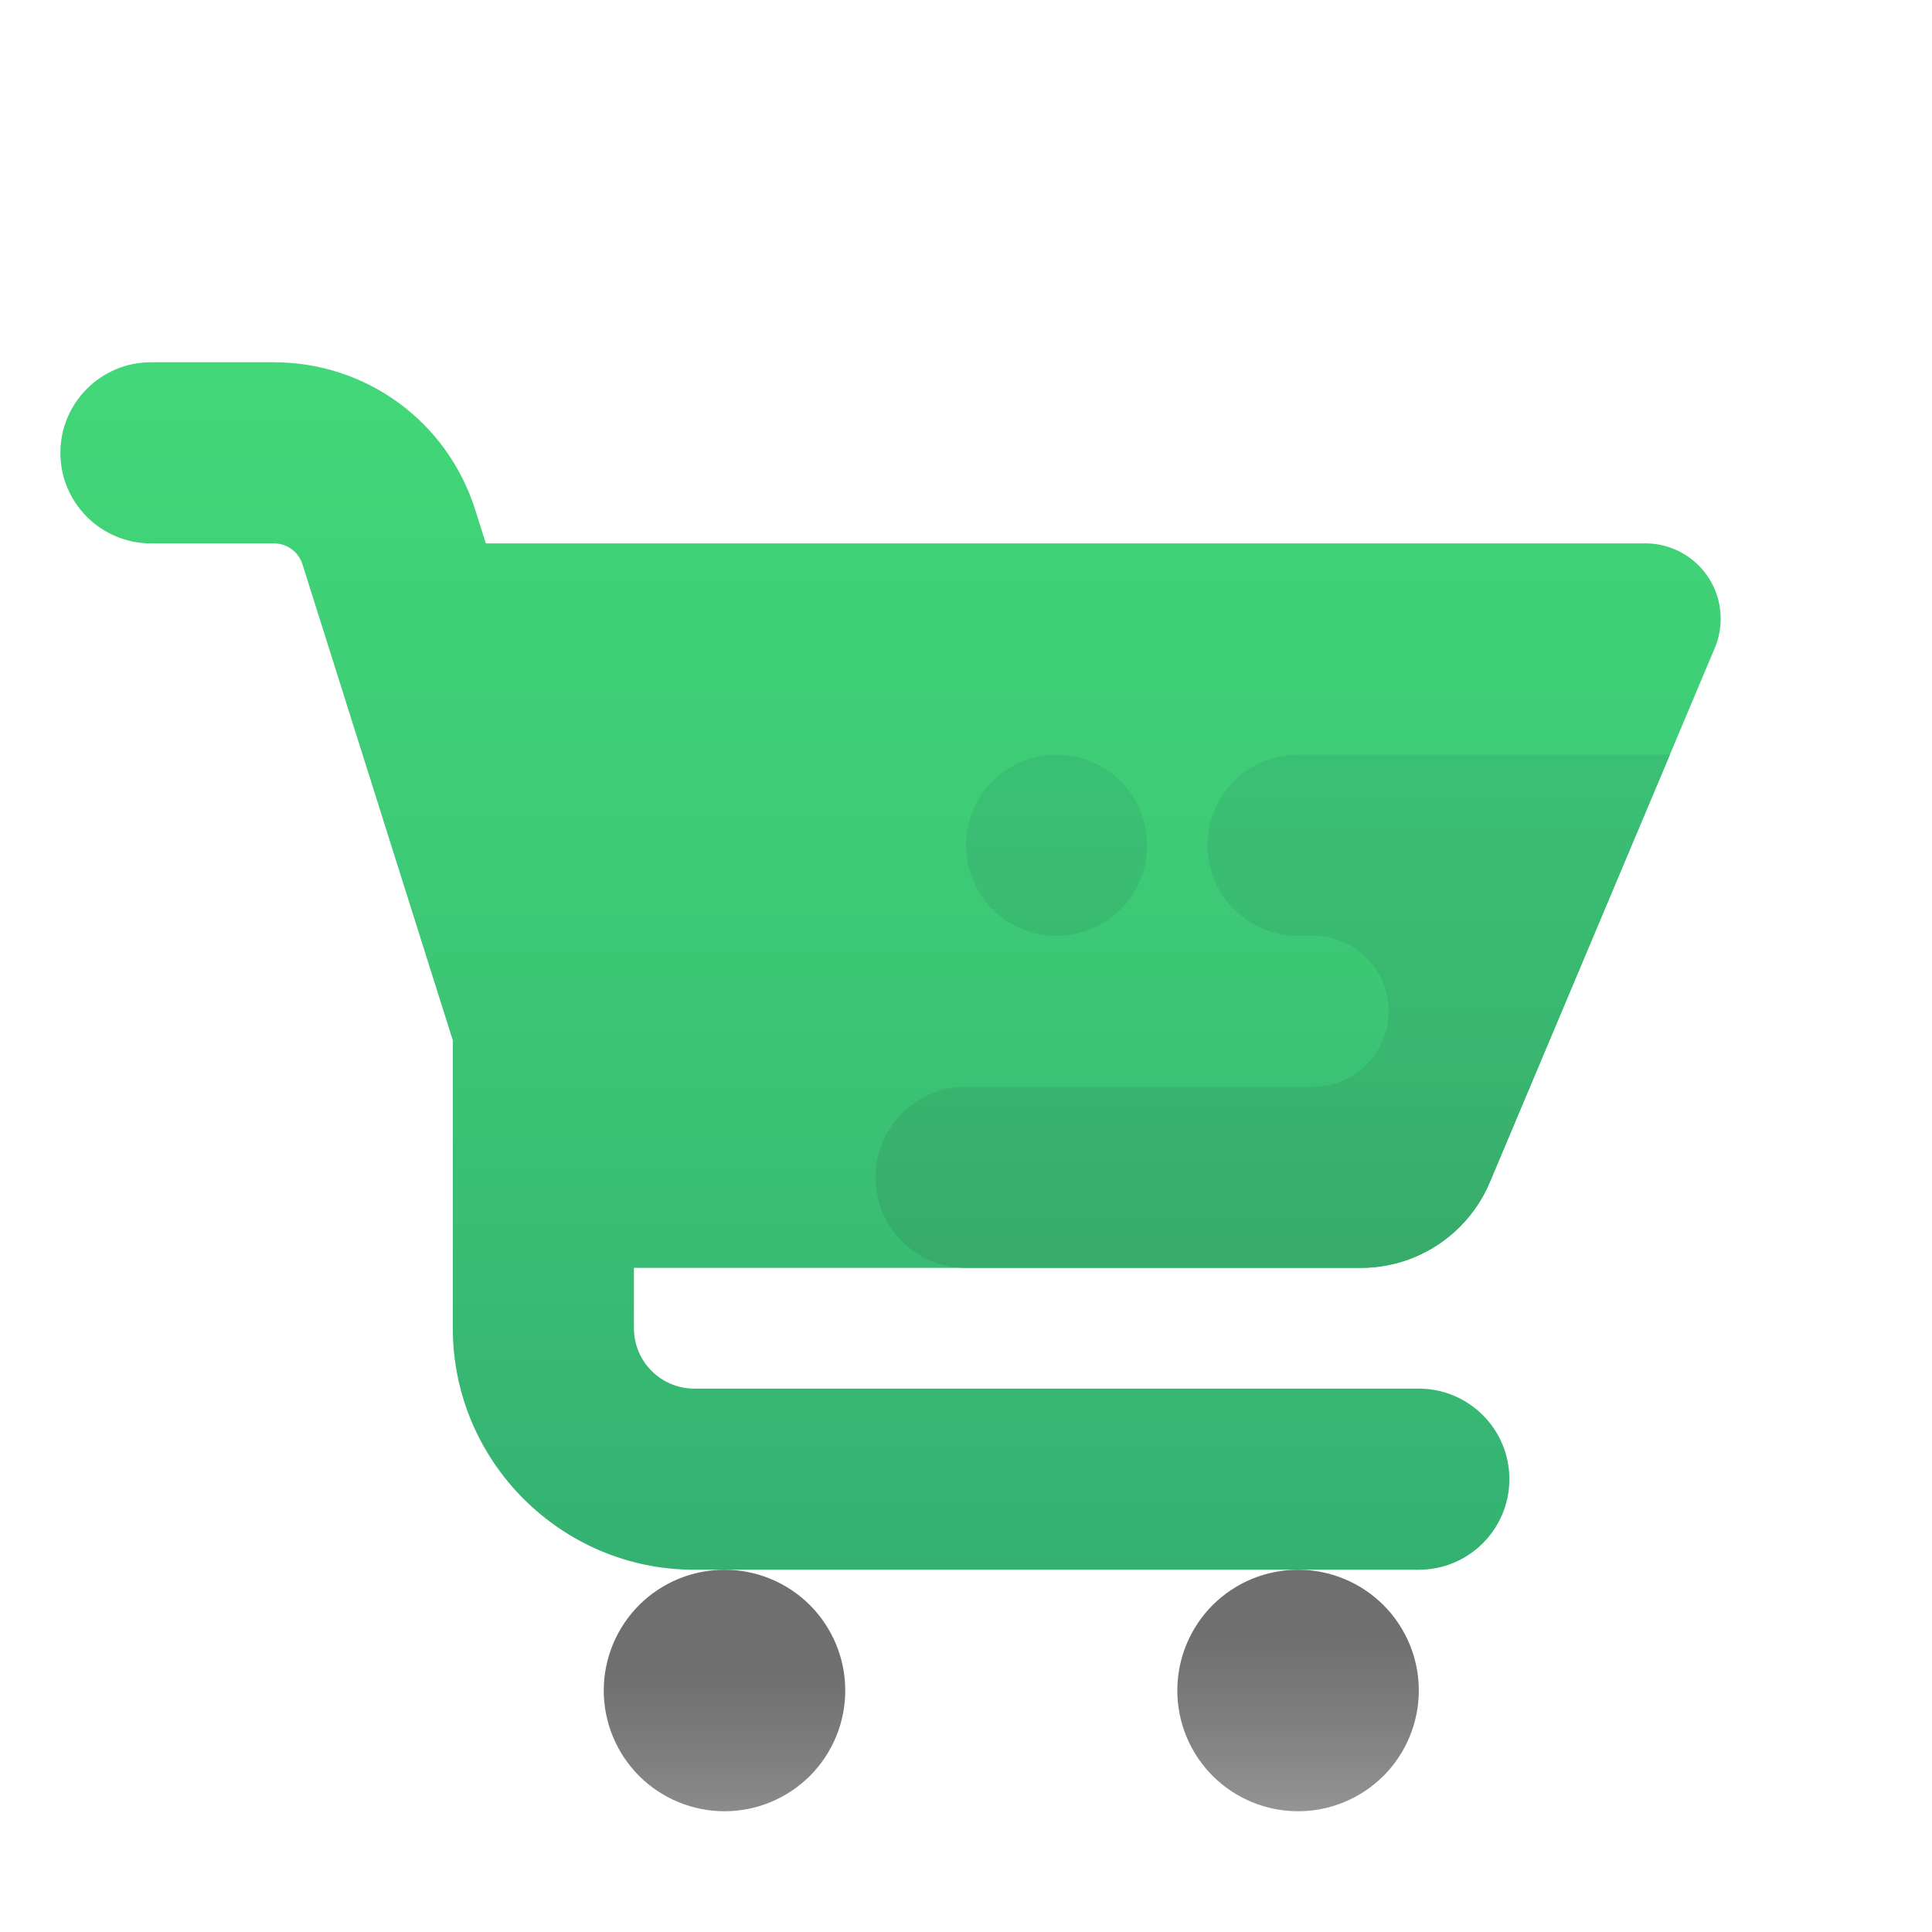
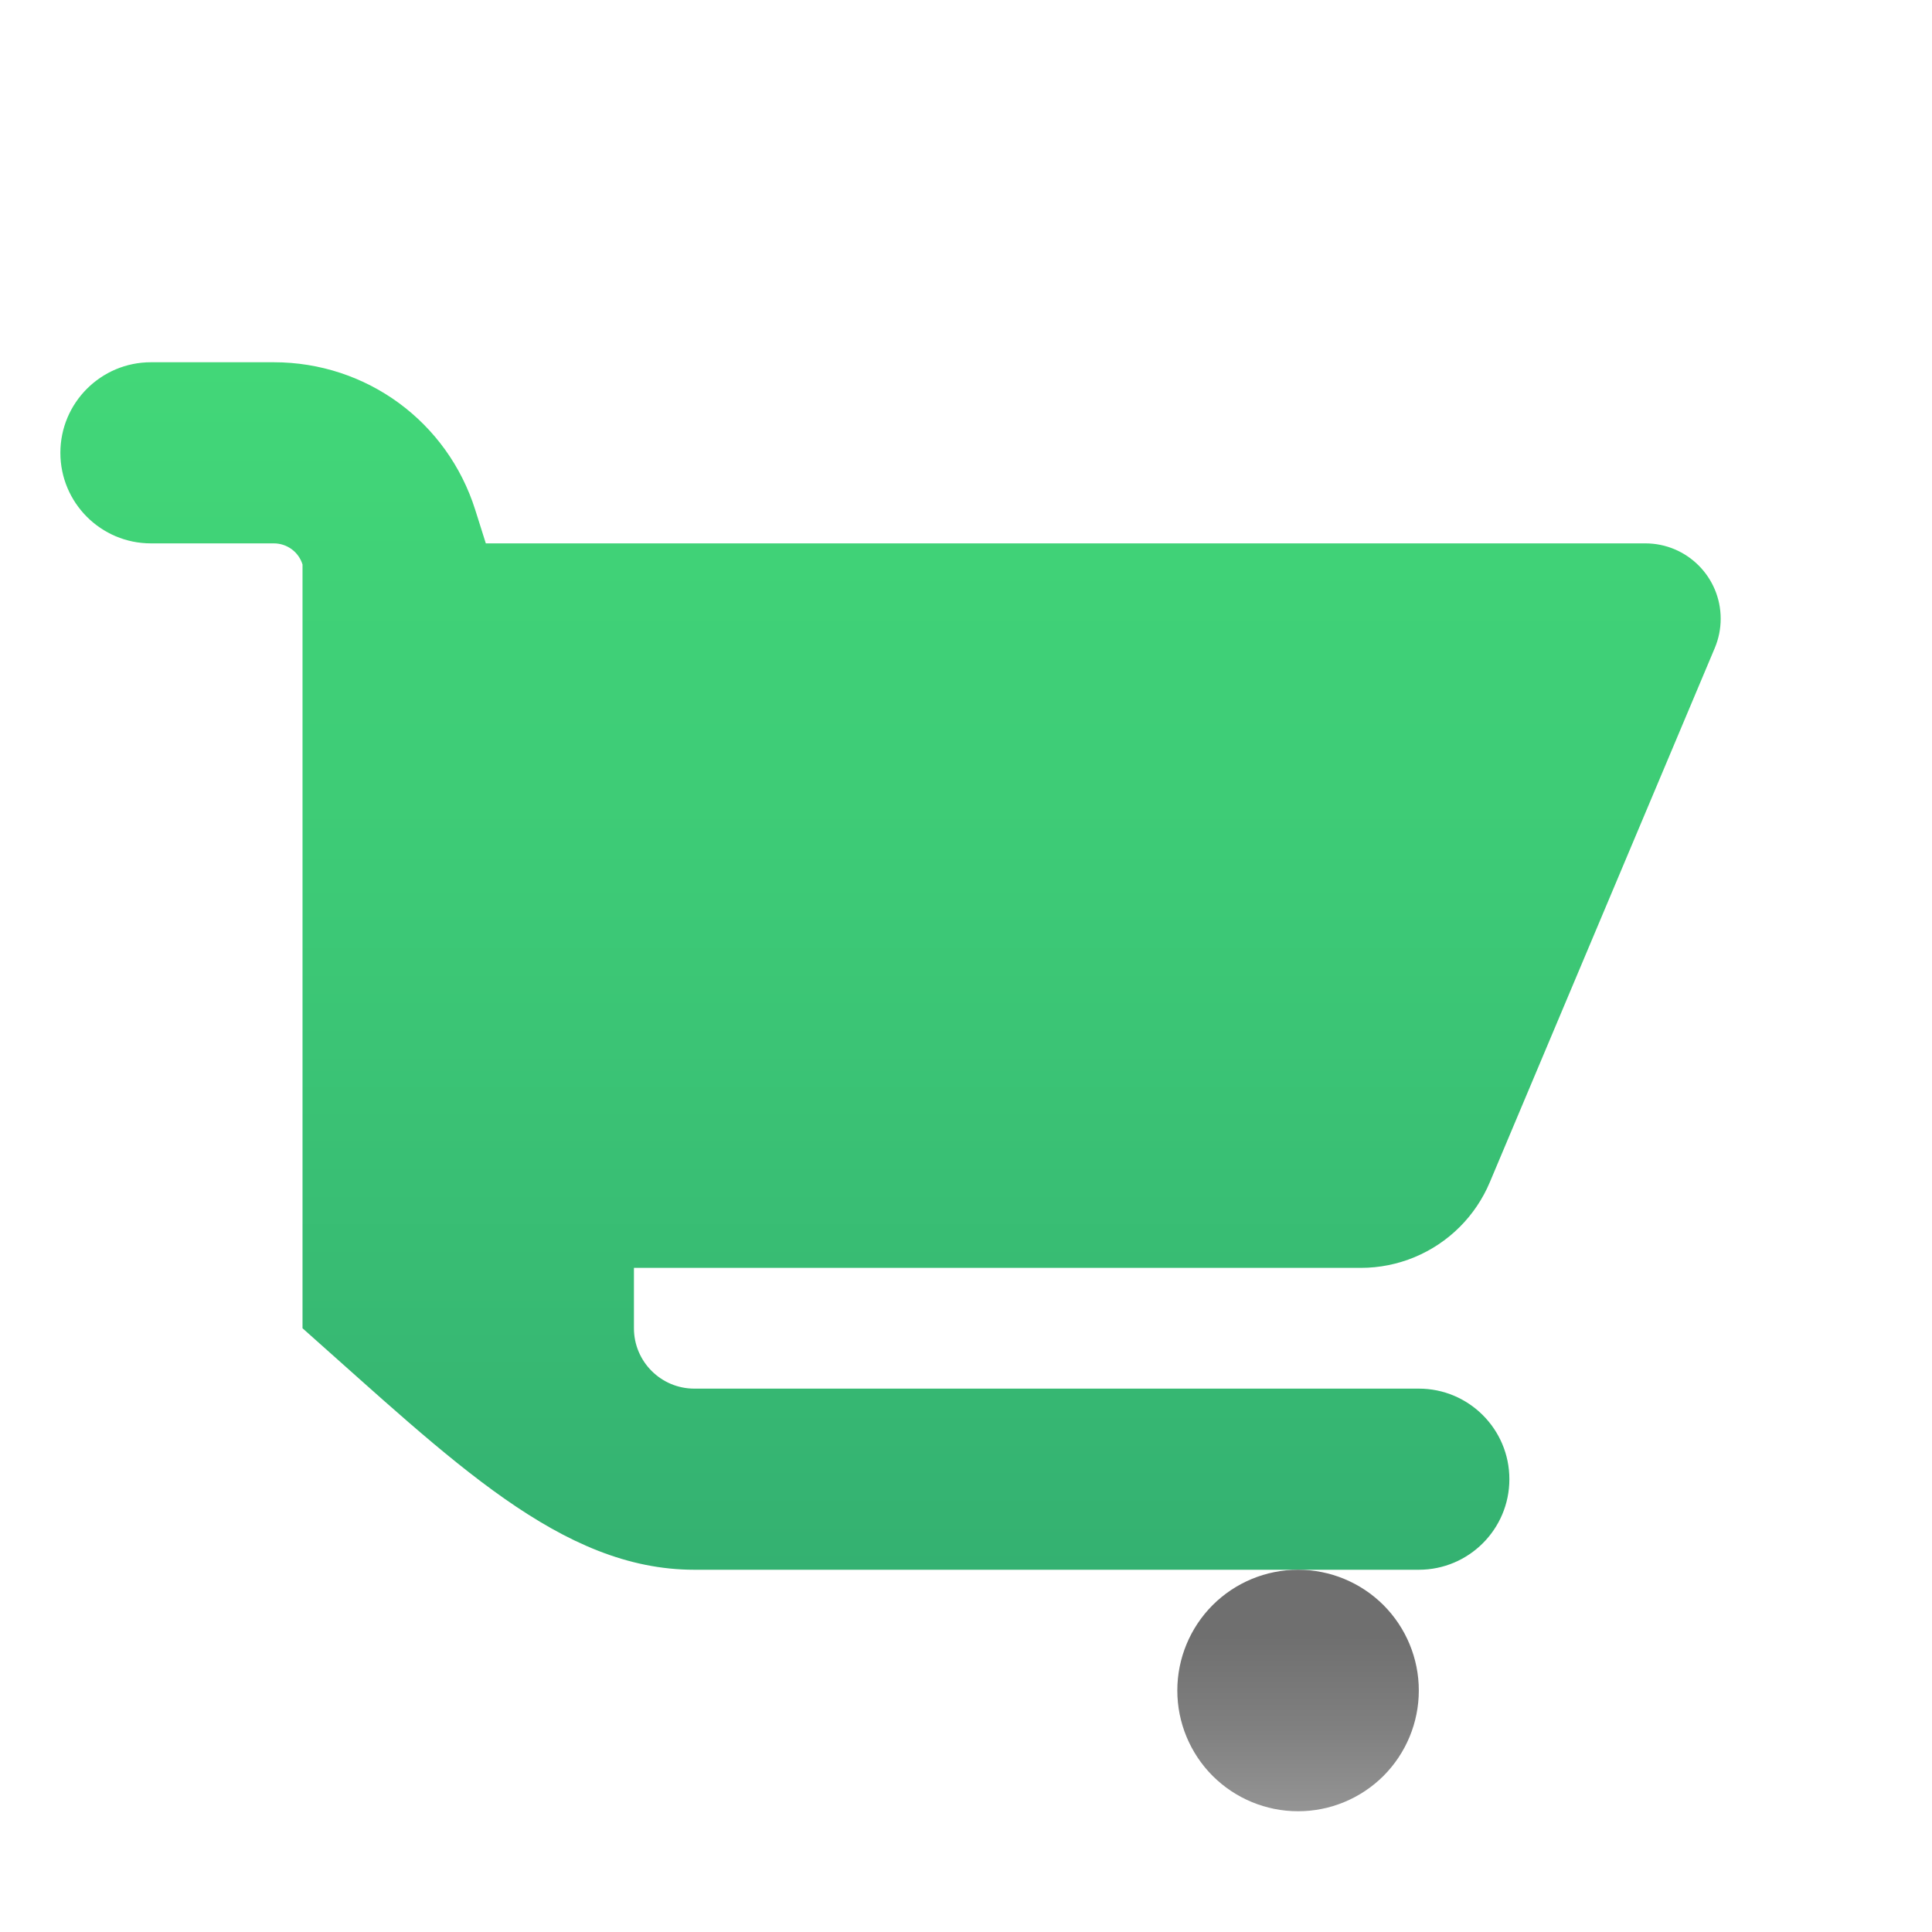
<svg xmlns="http://www.w3.org/2000/svg" width="24" height="24" viewBox="0 0 24 24" fill="none">
-   <path d="M16.905 15.75C17.366 15.75 17.808 15.567 18.134 15.241C18.293 15.082 18.42 14.893 18.507 14.686L21.302 8.049C21.35 7.934 21.375 7.811 21.375 7.686C21.375 7.169 20.956 6.75 20.439 6.75H6.035L5.904 6.335C5.558 5.237 4.551 4.5 3.401 4.5H1.875C1.254 4.5 0.75 5.004 0.75 5.625C0.75 6.246 1.254 6.75 1.875 6.75H3.401C3.565 6.75 3.709 6.855 3.758 7.012L5.625 12.924V16.5C5.625 18.154 6.971 19.5 8.625 19.5H17.625C18.246 19.5 18.75 18.996 18.75 18.375C18.75 17.754 18.246 17.25 17.625 17.25H8.625C8.211 17.25 7.875 16.914 7.875 16.5V15.75H16.905Z" fill="url(#paint0_linear_3378_45367)" />
-   <path d="M16.125 9.375C15.504 9.375 15 9.879 15 10.5C15 11.121 15.504 11.625 16.125 11.625H16.312C16.83 11.625 17.25 12.045 17.25 12.562C17.25 13.08 16.83 13.5 16.312 13.5H12C11.379 13.5 10.875 14.004 10.875 14.625C10.875 15.246 11.379 15.75 12 15.75H16.905C17.366 15.75 17.808 15.567 18.134 15.241C18.293 15.082 18.42 14.893 18.507 14.686L20.744 9.375H16.125Z" fill="url(#paint1_linear_3378_45367)" />
-   <path d="M13.125 9.375C12.827 9.375 12.54 9.494 12.329 9.704C12.118 9.915 12 10.202 12 10.5C12 10.798 12.118 11.085 12.329 11.296C12.54 11.507 12.827 11.625 13.125 11.625C13.423 11.625 13.71 11.507 13.921 11.296C14.132 11.085 14.25 10.798 14.25 10.5C14.25 10.202 14.132 9.915 13.921 9.704C13.71 9.494 13.423 9.375 13.125 9.375Z" fill="url(#paint2_linear_3378_45367)" />
+   <path d="M16.905 15.75C17.366 15.75 17.808 15.567 18.134 15.241C18.293 15.082 18.42 14.893 18.507 14.686L21.302 8.049C21.35 7.934 21.375 7.811 21.375 7.686C21.375 7.169 20.956 6.75 20.439 6.75H6.035L5.904 6.335C5.558 5.237 4.551 4.5 3.401 4.5H1.875C1.254 4.5 0.75 5.004 0.75 5.625C0.75 6.246 1.254 6.75 1.875 6.75H3.401C3.565 6.75 3.709 6.855 3.758 7.012V16.5C5.625 18.154 6.971 19.5 8.625 19.5H17.625C18.246 19.5 18.75 18.996 18.75 18.375C18.75 17.754 18.246 17.25 17.625 17.25H8.625C8.211 17.25 7.875 16.914 7.875 16.5V15.75H16.905Z" fill="url(#paint0_linear_3378_45367)" />
  <path d="M16.125 19.5C15.727 19.5 15.346 19.658 15.064 19.939C14.783 20.221 14.625 20.602 14.625 21C14.625 21.398 14.783 21.779 15.064 22.061C15.346 22.342 15.727 22.5 16.125 22.5C16.523 22.5 16.904 22.342 17.186 22.061C17.467 21.779 17.625 21.398 17.625 21C17.625 20.602 17.467 20.221 17.186 19.939C16.904 19.658 16.523 19.5 16.125 19.5Z" fill="url(#paint3_linear_3378_45367)" />
-   <path d="M9 19.5C8.602 19.5 8.221 19.658 7.939 19.939C7.658 20.221 7.5 20.602 7.5 21C7.5 21.398 7.658 21.779 7.939 22.061C8.221 22.342 8.602 22.5 9 22.5C9.398 22.5 9.779 22.342 10.061 22.061C10.342 21.779 10.5 21.398 10.5 21C10.5 20.602 10.342 20.221 10.061 19.939C9.779 19.658 9.398 19.5 9 19.5Z" fill="url(#paint4_linear_3378_45367)" />
  <defs>
    <linearGradient id="paint0_linear_3378_45367" x1="11.062" y1="4.5" x2="11.062" y2="19.5" gradientUnits="userSpaceOnUse">
      <stop stop-color="#42D778" />
      <stop offset="0.428" stop-color="#3DCA76" />
      <stop offset="1" stop-color="#34B171" />
    </linearGradient>
    <linearGradient id="paint1_linear_3378_45367" x1="15.809" y1="15.75" x2="15.809" y2="9.375" gradientUnits="userSpaceOnUse">
      <stop stop-color="#37AB6A" />
      <stop offset="0.422" stop-color="#39B66F" />
      <stop offset="1" stop-color="#3AC074" />
    </linearGradient>
    <linearGradient id="paint2_linear_3378_45367" x1="13.125" y1="15.093" x2="13.125" y2="9.697" gradientUnits="userSpaceOnUse">
      <stop stop-color="#37AB6A" />
      <stop offset="0.422" stop-color="#39B66F" />
      <stop offset="1" stop-color="#3AC074" />
    </linearGradient>
    <linearGradient id="paint3_linear_3378_45367" x1="16.125" y1="23.334" x2="16.125" y2="20.332" gradientUnits="userSpaceOnUse">
      <stop stop-color="#A4A4A4" />
      <stop offset="0.619" stop-color="#808080" />
      <stop offset="1" stop-color="#6F6F6F" />
    </linearGradient>
    <linearGradient id="paint4_linear_3378_45367" x1="9.002" y1="23.787" x2="9.002" y2="20.79" gradientUnits="userSpaceOnUse">
      <stop stop-color="#A4A4A4" />
      <stop offset="0.619" stop-color="#808080" />
      <stop offset="1" stop-color="#6F6F6F" />
    </linearGradient>
  </defs>
</svg>